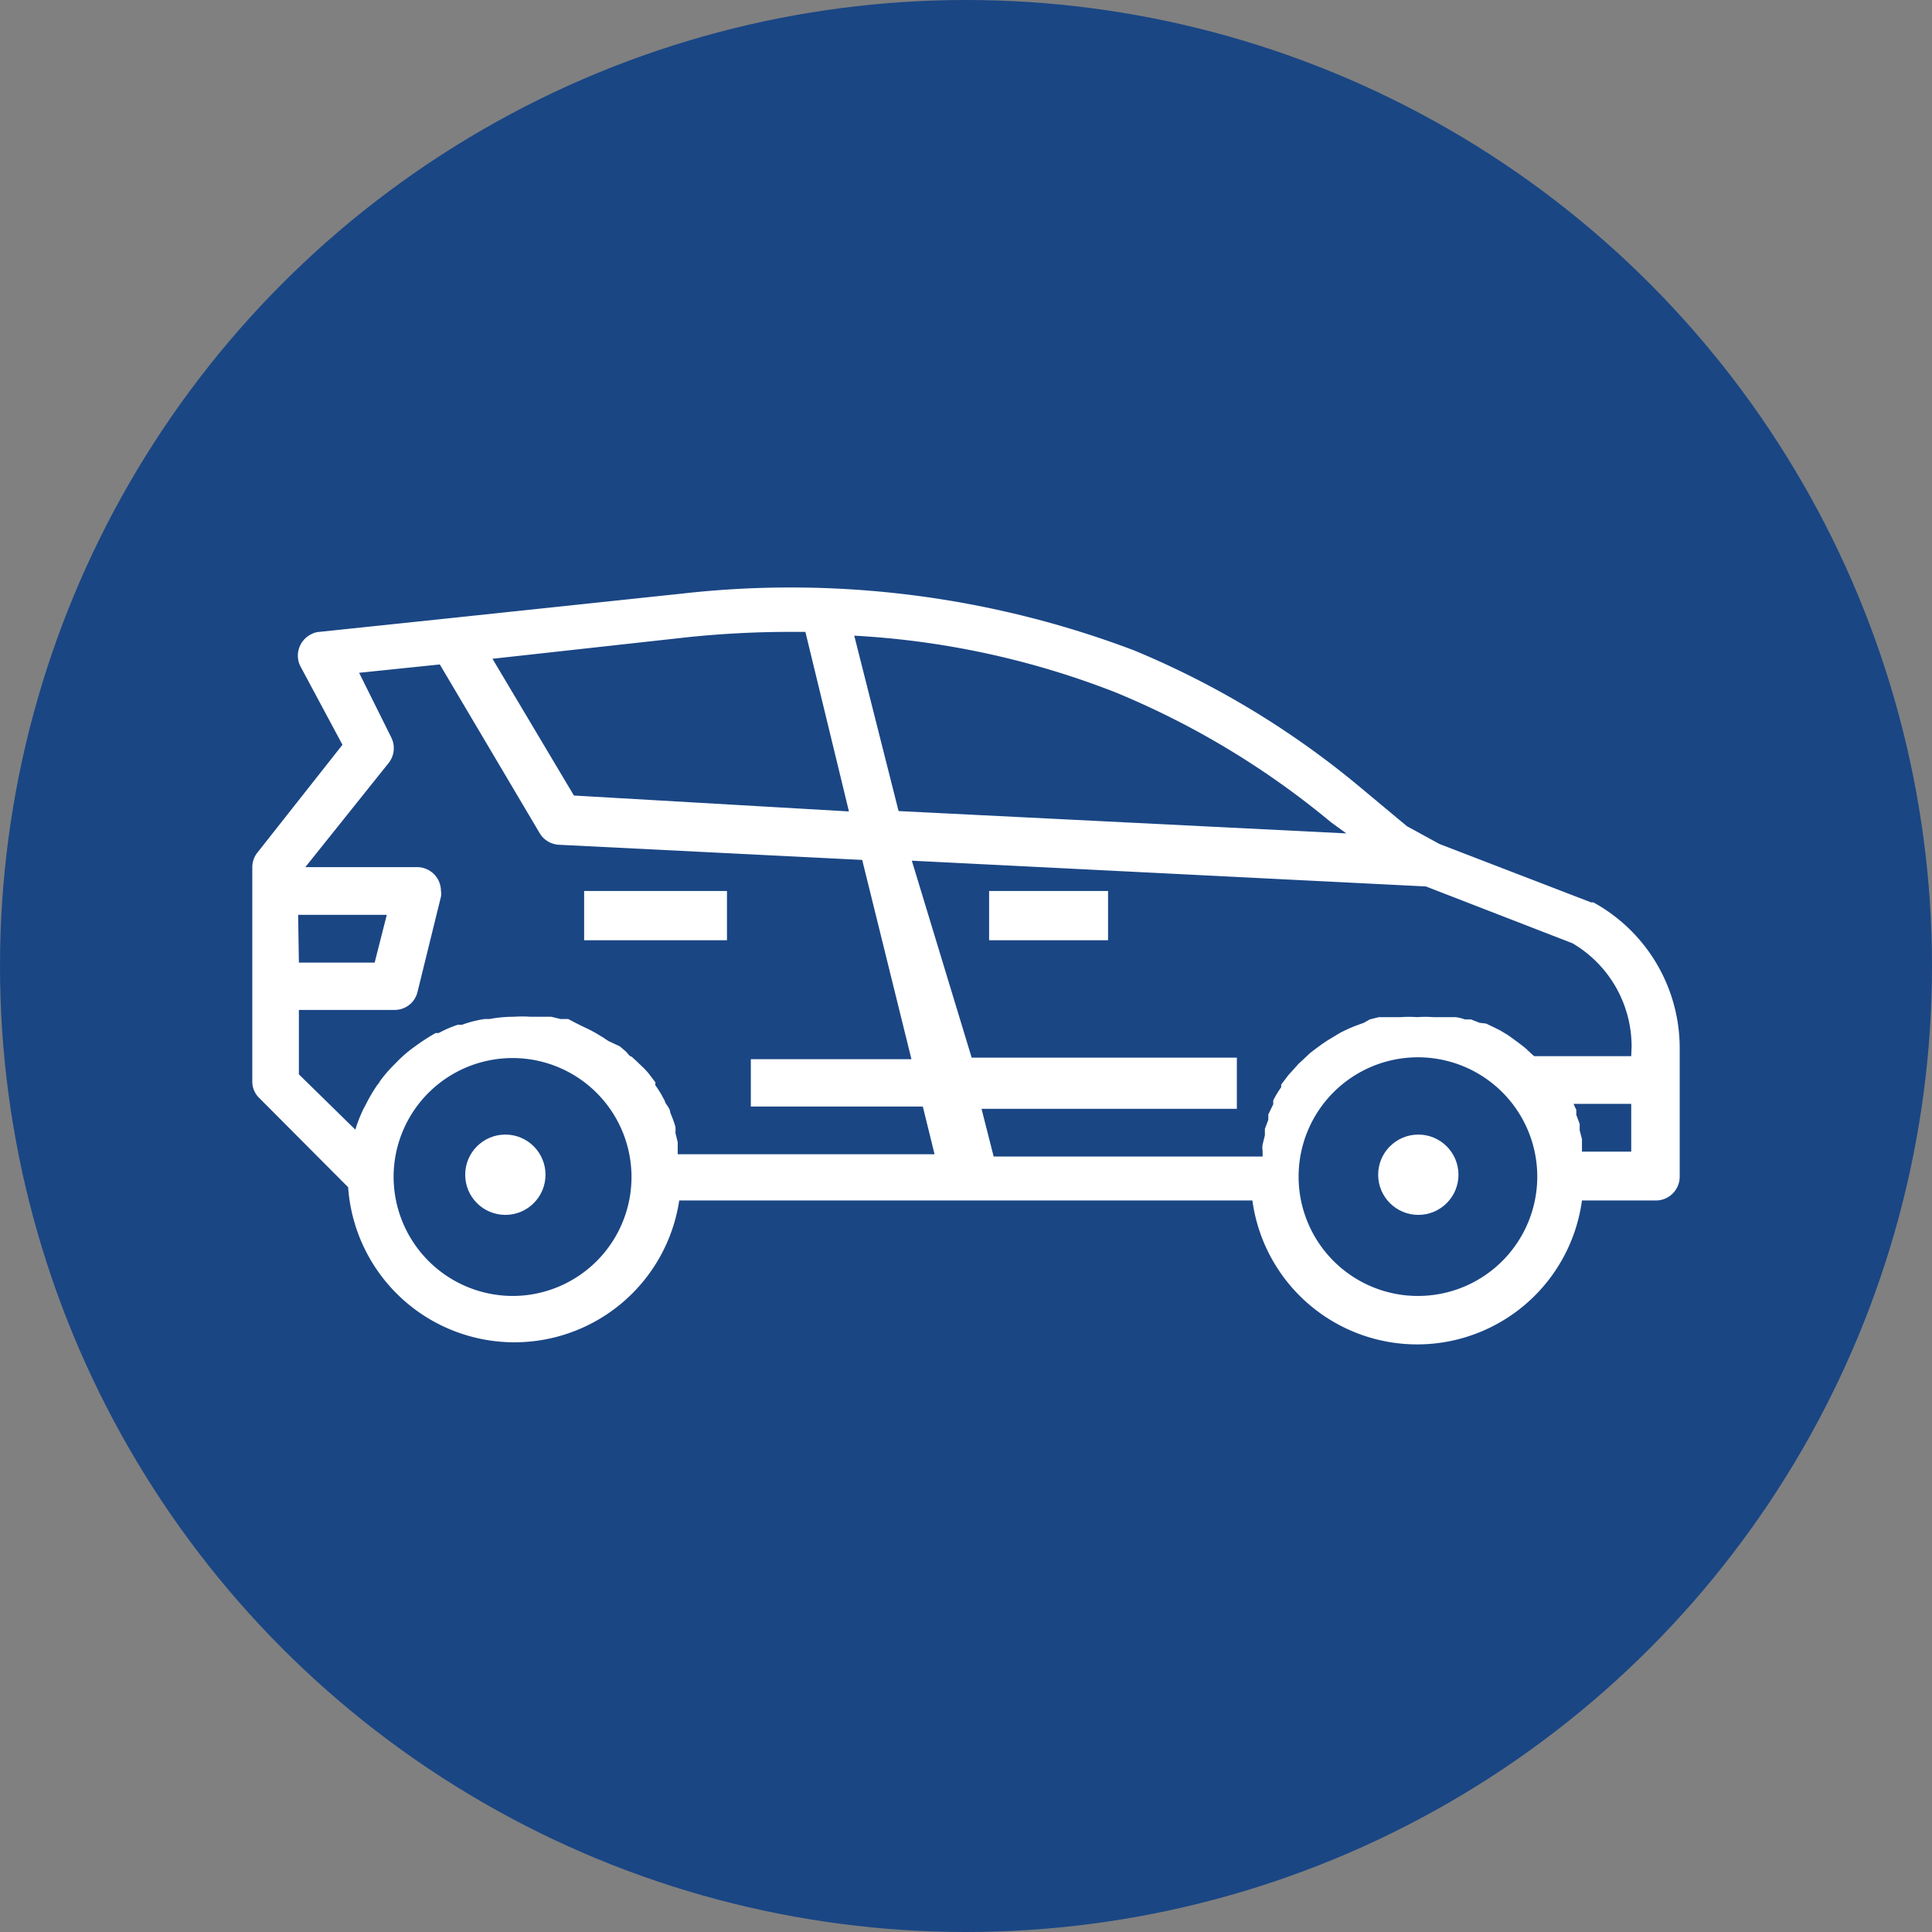
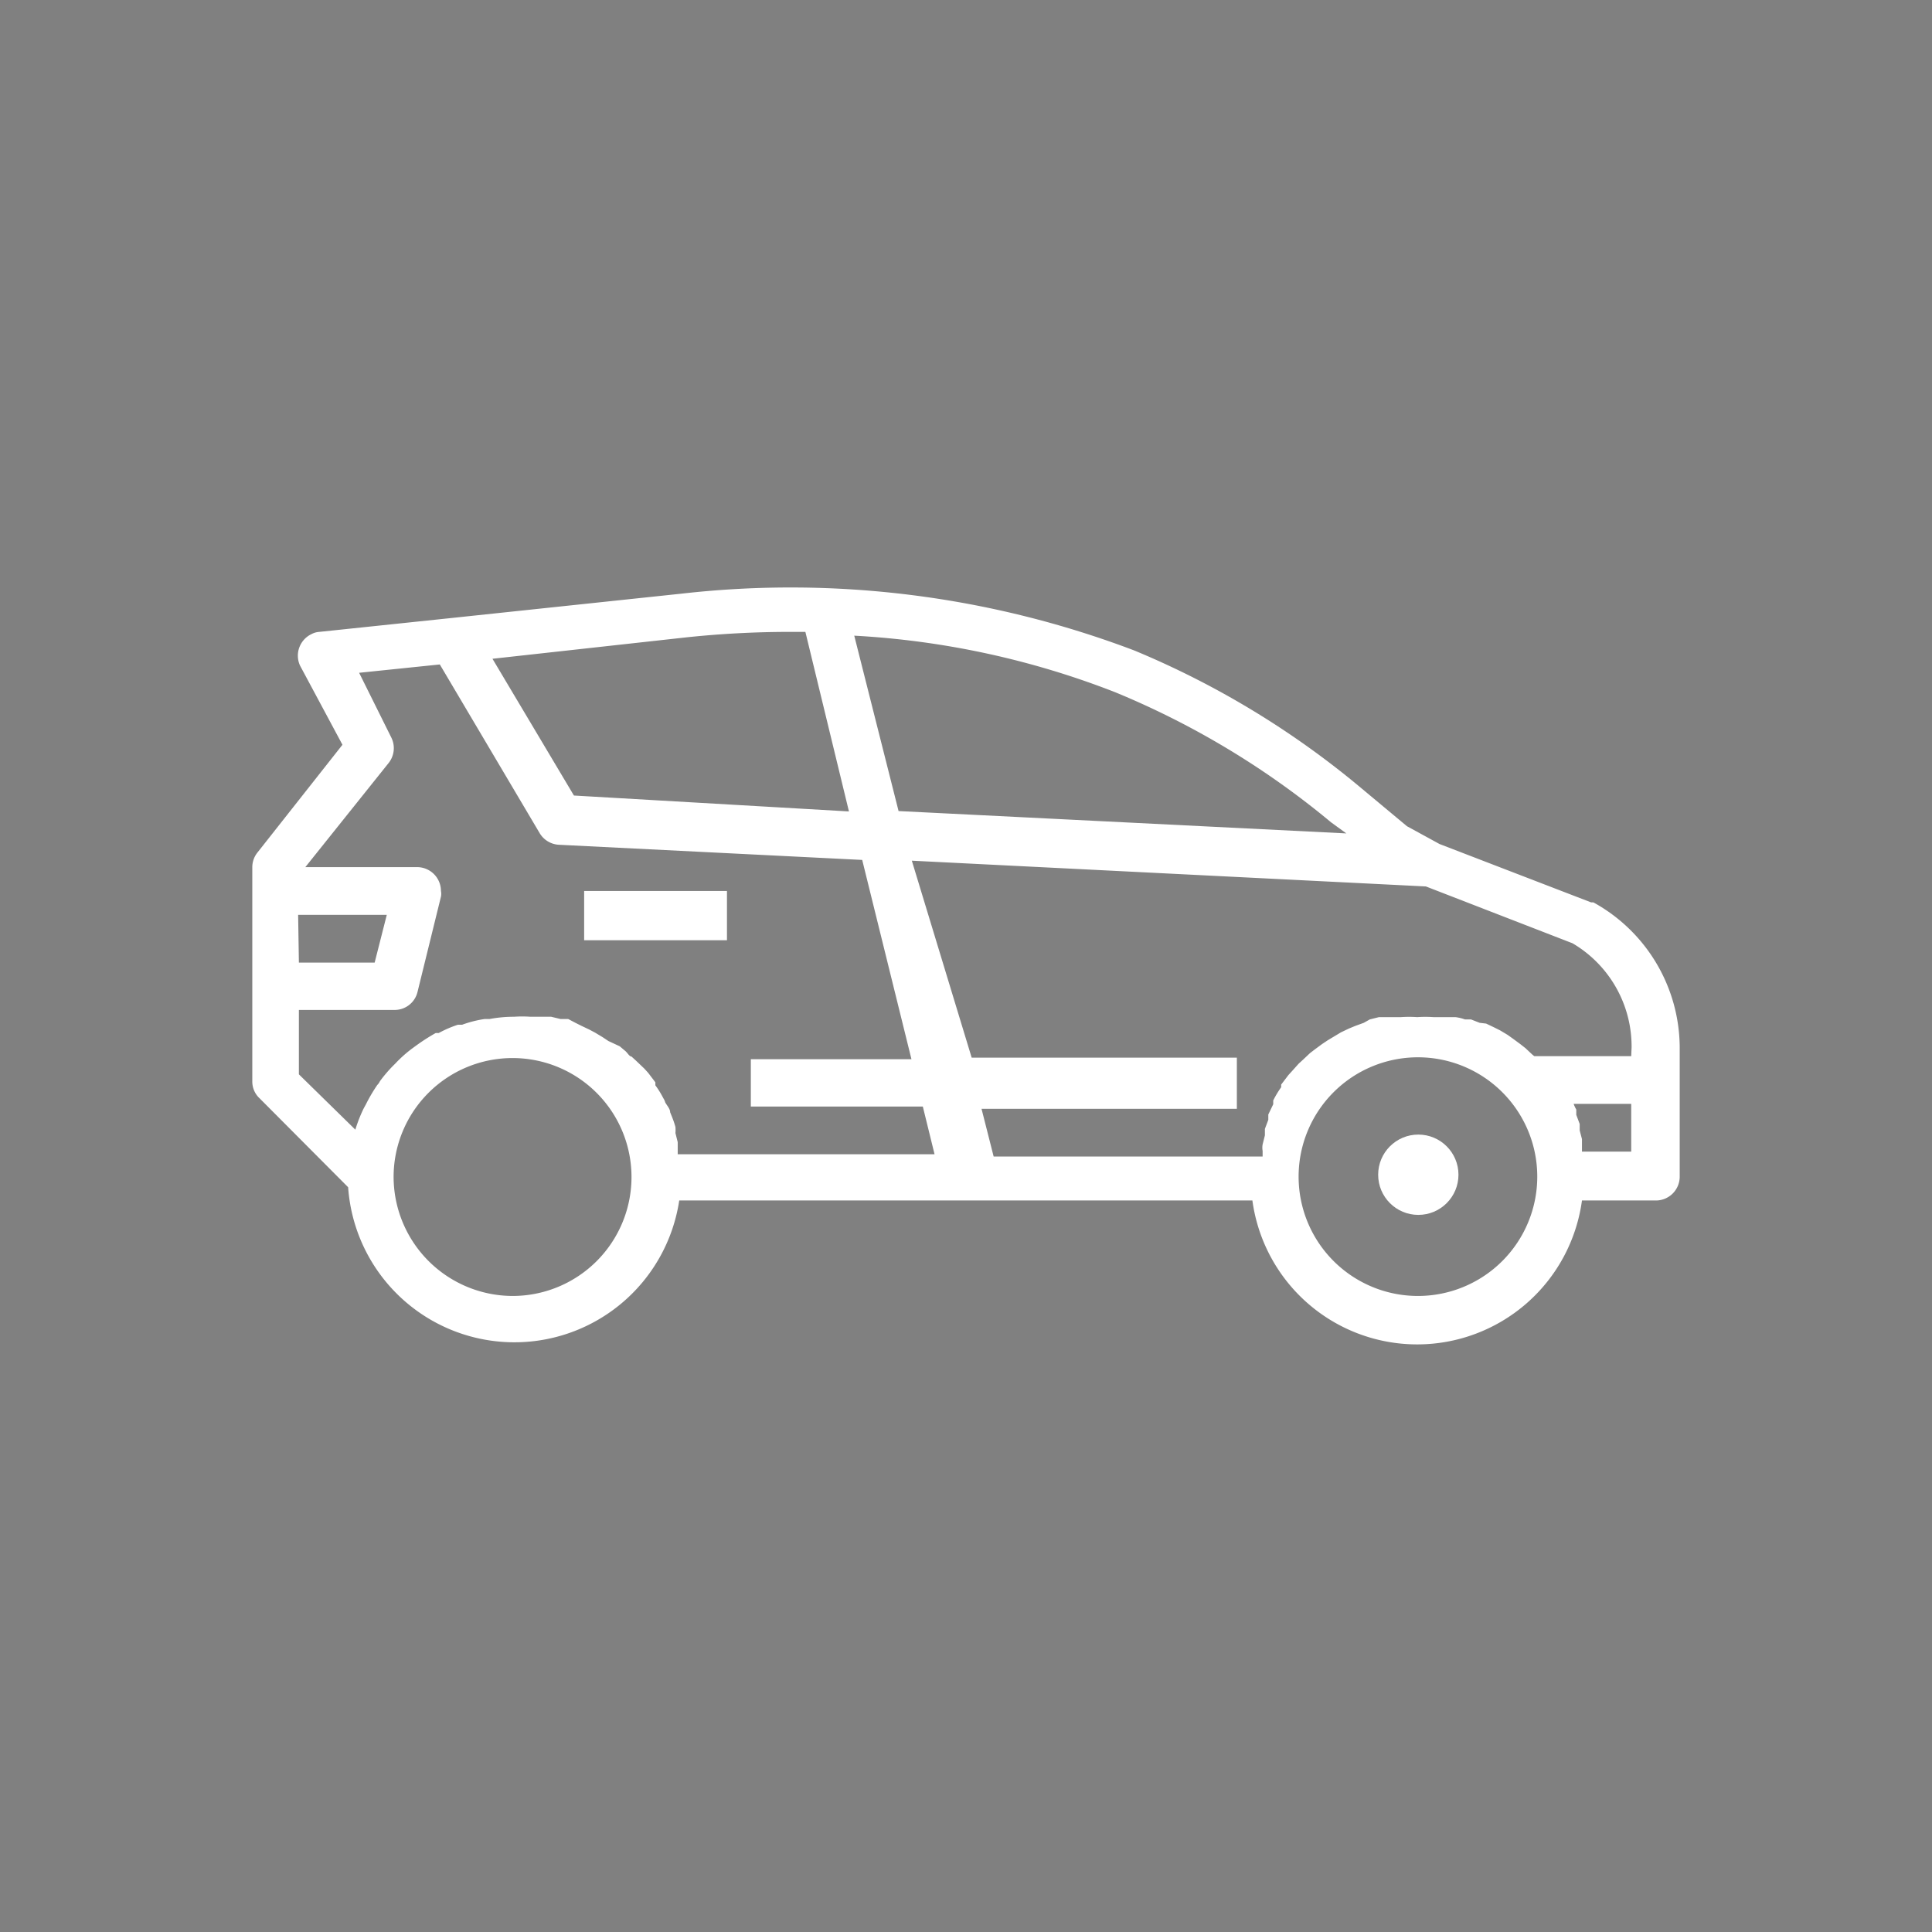
<svg xmlns="http://www.w3.org/2000/svg" id="Calque_1" data-name="Calque 1" viewBox="0 0 51 51">
  <rect x="0" y="0" width="51" height="51" fill="#808080" stroke="none" />
  <defs>
    <style>.cls-1{fill:#1a4684;}.cls-2{fill:#fff;}</style>
  </defs>
-   <circle class="cls-1" cx="25.5" cy="25.5" r="25.5" />
  <g id="surface1">
    <path class="cls-2" d="M44.34,31.06V27.65a4.39,4.39,0,0,0-2.28-3.83H42l-4-1.54-.86-.47-1.2-1a23.14,23.14,0,0,0-6-3.64A25.57,25.57,0,0,0,18,15.67l-6.14.65-3.43.36a.51.51,0,0,0-.21.06.63.63,0,0,0-.3.83h0l1.12,2.09L6.8,22.5a.62.62,0,0,0-.14.39v5.66a.6.6,0,0,0,.19.44l2.34,2.35a4.4,4.4,0,0,0,8.74.35H33.06a4.39,4.39,0,0,0,8.7,0H43.7a.63.63,0,0,0,.64-.62Zm-10.06,0a3.15,3.15,0,1,1,3.15,3.15h0A3.15,3.15,0,0,1,34.28,31.06Zm-23.89,0a3.14,3.14,0,1,1,3.14,3.15,3.15,3.15,0,0,1-3.14-3.15ZM7.87,24.15h2.34l-.32,1.26h-2ZM14.25,22a.63.63,0,0,0,.51.3l8,.4,1.3,5.26H19.82v1.25h4.54l.31,1.26H17.89v-.32l-.06-.24a1,1,0,0,0,0-.16,2.25,2.25,0,0,0-.08-.24l-.06-.15c0-.09-.08-.17-.13-.26a.37.37,0,0,0-.05-.11,2.39,2.39,0,0,0-.21-.34v-.08l-.19-.25-.1-.11L16.79,28l-.12-.11c-.06,0-.11-.11-.18-.16l-.13-.11-.3-.14-.15-.1-.2-.12-.15-.08-.21-.1L15.19,27,15,26.9H14.8l-.25-.06H14a3.09,3.09,0,0,0-.43,0,3.49,3.49,0,0,0-.65.06h-.13a3,3,0,0,0-.59.15h-.11a2.91,2.91,0,0,0-.51.22h-.08a5.29,5.29,0,0,0-.5.32l-.11.08a3.39,3.39,0,0,0-.45.4l-.05.05a3.62,3.62,0,0,0-.36.42.36.36,0,0,1-.07.1,4.27,4.27,0,0,0-.3.51l-.06.11a3.83,3.83,0,0,0-.22.56h0L7.89,28.36v-1.7h2.52a.62.62,0,0,0,.61-.47l.62-2.52a.38.38,0,0,0,0-.15.63.63,0,0,0-.63-.63H8.06l2.2-2.75a.63.63,0,0,0,.07-.67l-.85-1.71,2.13-.22Zm8.16-.58L15.15,21,13,17.39l5.16-.57a26.18,26.18,0,0,1,2.66-.14h.44ZM35.54,22l-11.82-.59-1.17-4.63a22.24,22.24,0,0,1,6.88,1.49,22,22,0,0,1,5.71,3.44Zm7.52,5.88H40.5l-.06-.05-.17-.16-.14-.11-.19-.14-.14-.1-.2-.12-.16-.08-.21-.1L39.06,27l-.23-.09h-.16a1.14,1.14,0,0,0-.25-.06h-.58a3.09,3.09,0,0,0-.43,0,3.09,3.09,0,0,0-.43,0H36.4l-.24.06L36,27l-.22.08-.17.07-.21.1-.15.09-.2.12-.15.1-.19.14-.13.1-.18.17-.12.11-.17.19-.1.11-.19.25v.07a2.5,2.5,0,0,0-.21.35v.1l-.13.27v.14l-.09.24v.17l-.06.24a.49.49,0,0,0,0,.17v.15h-7.1l-.32-1.26h6.74V27.92h-7l-1.58-5.2,13.57.68,3.87,1.5a3.16,3.16,0,0,1,1.56,2.75Zm0,2.52h-1.3v-.33l-.06-.23v-.17l-.09-.24v-.14a1,1,0,0,1-.07-.15h1.52Z" />
-     <path class="cls-2" d="M29.25,24.82H26.11v-1.3h3.14Z" />
    <path class="cls-2" d="M19.19,24.82H15.42v-1.3h3.77Z" />
  </g>
  <circle class="cls-2" cx="37.44" cy="31.01" r="1.06" />
-   <circle class="cls-2" cx="13.34" cy="31.01" r="1.06" />
</svg>